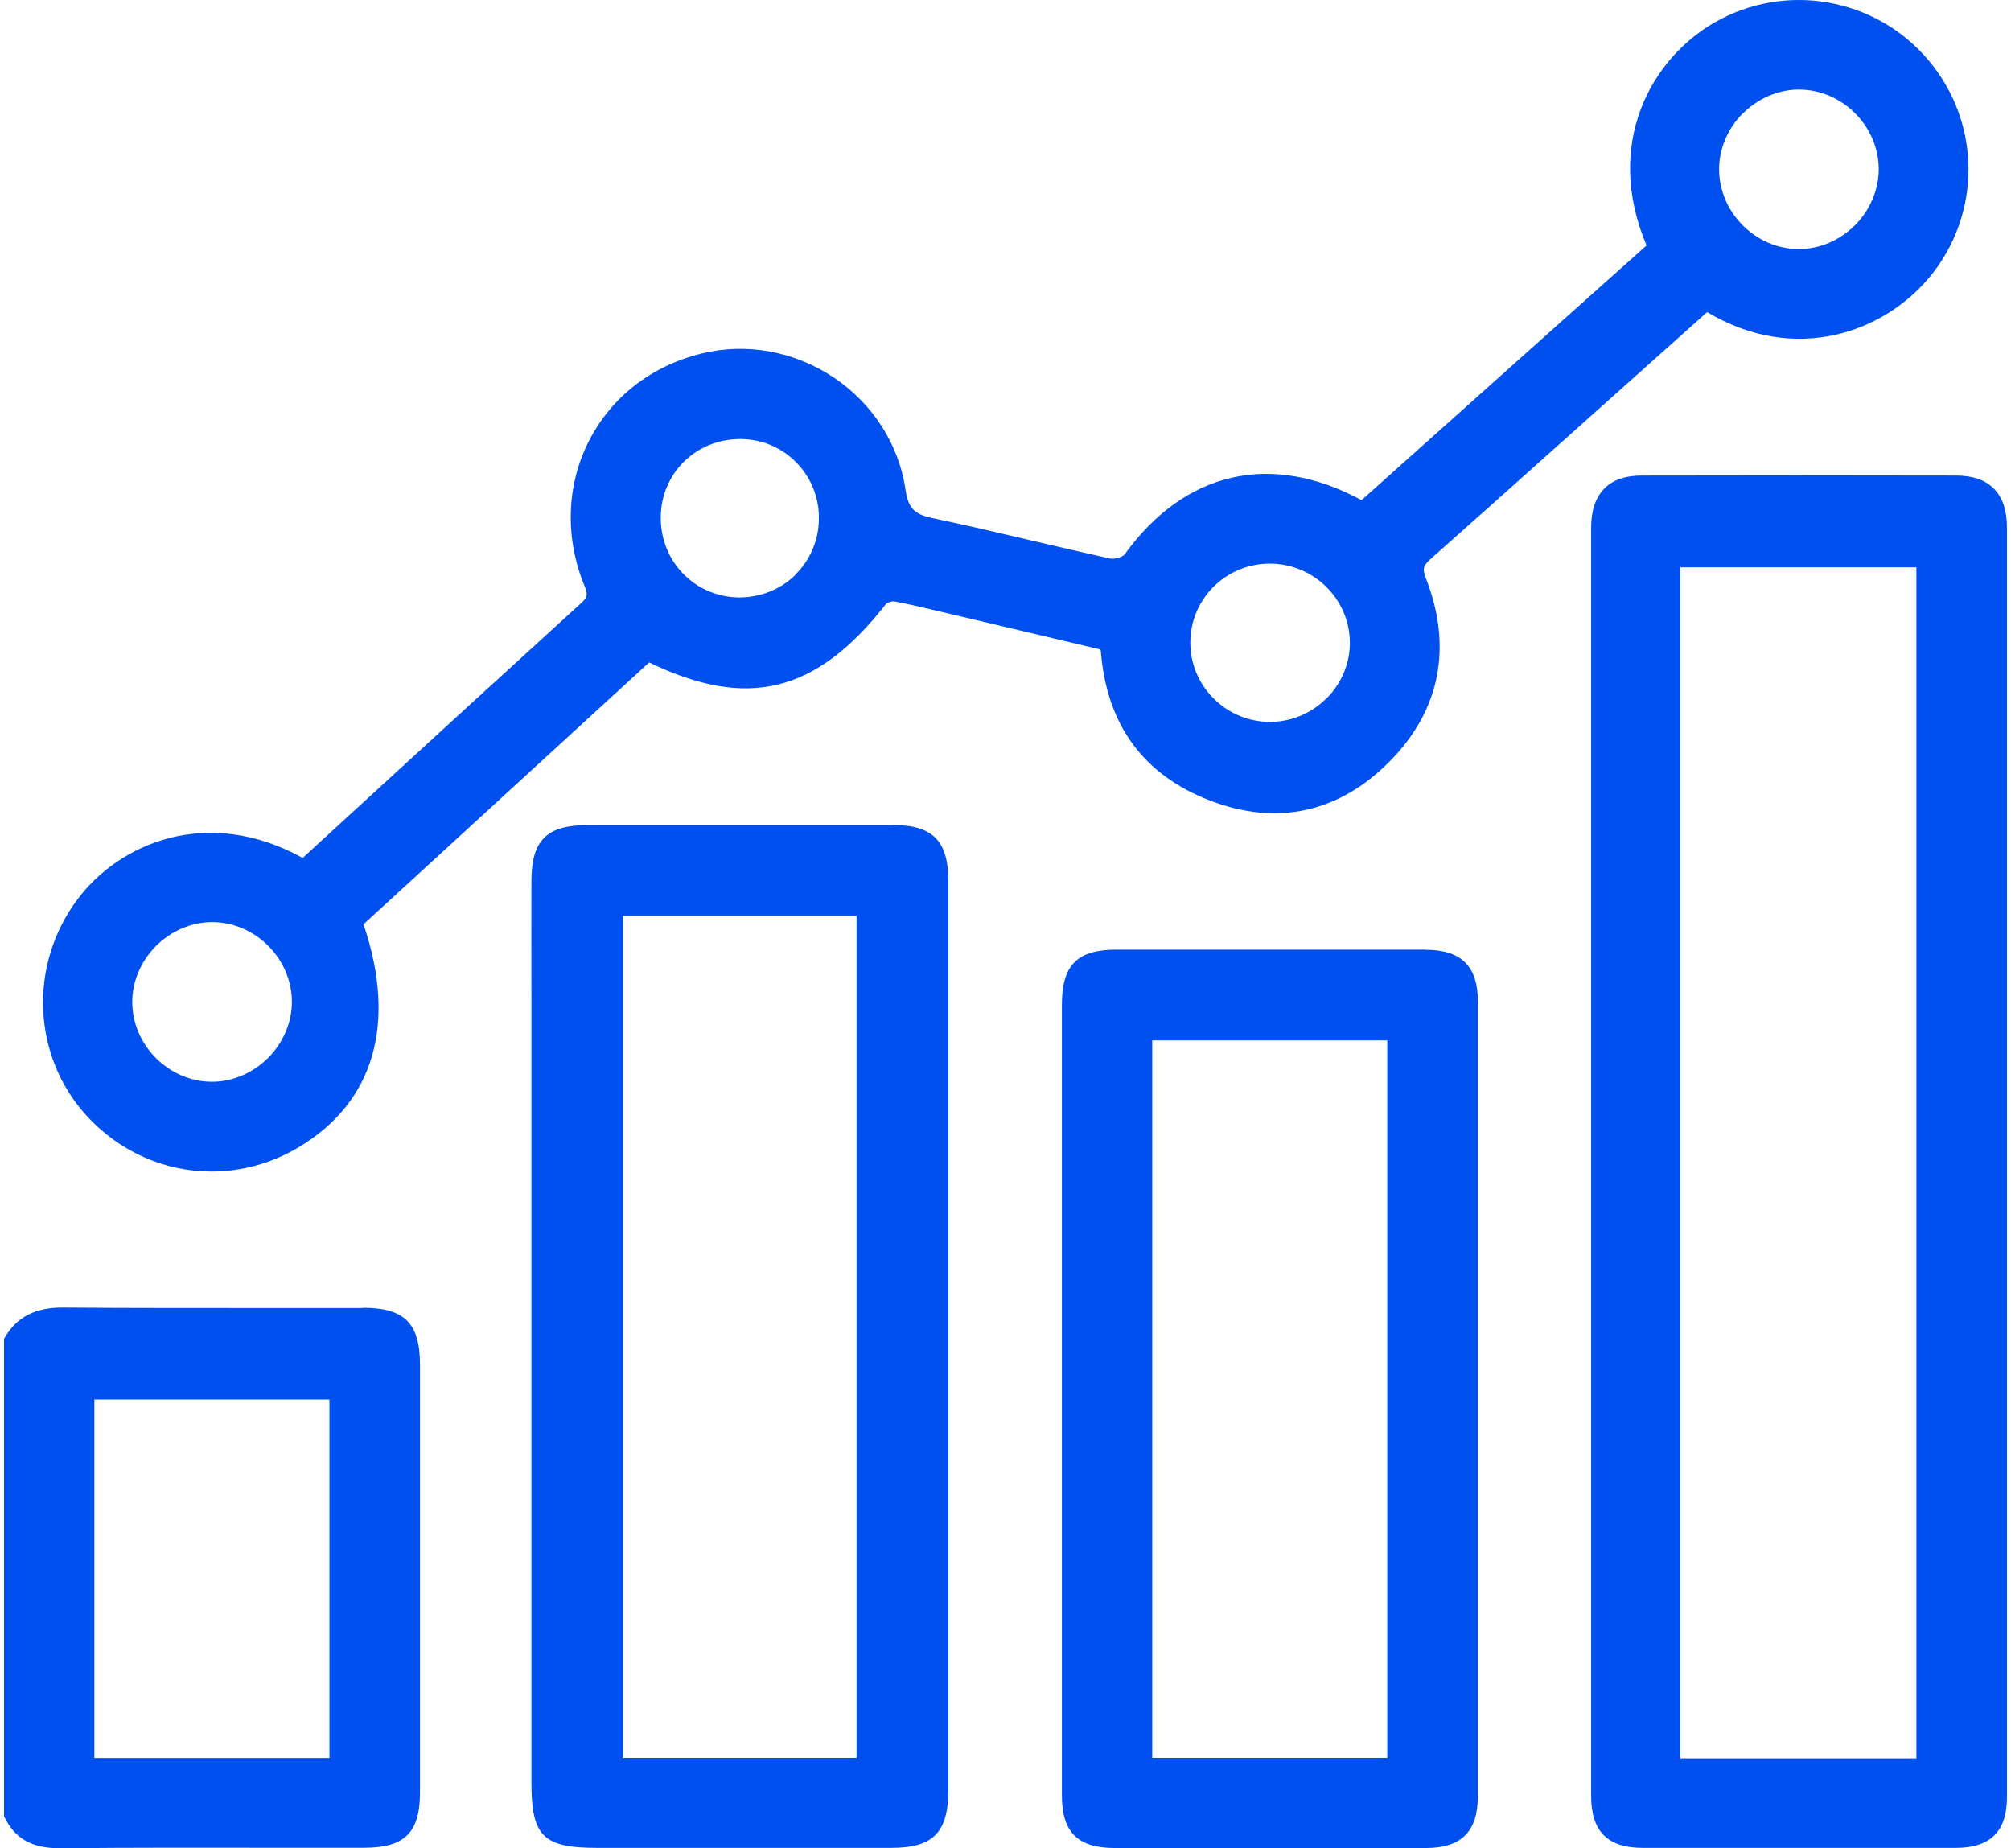
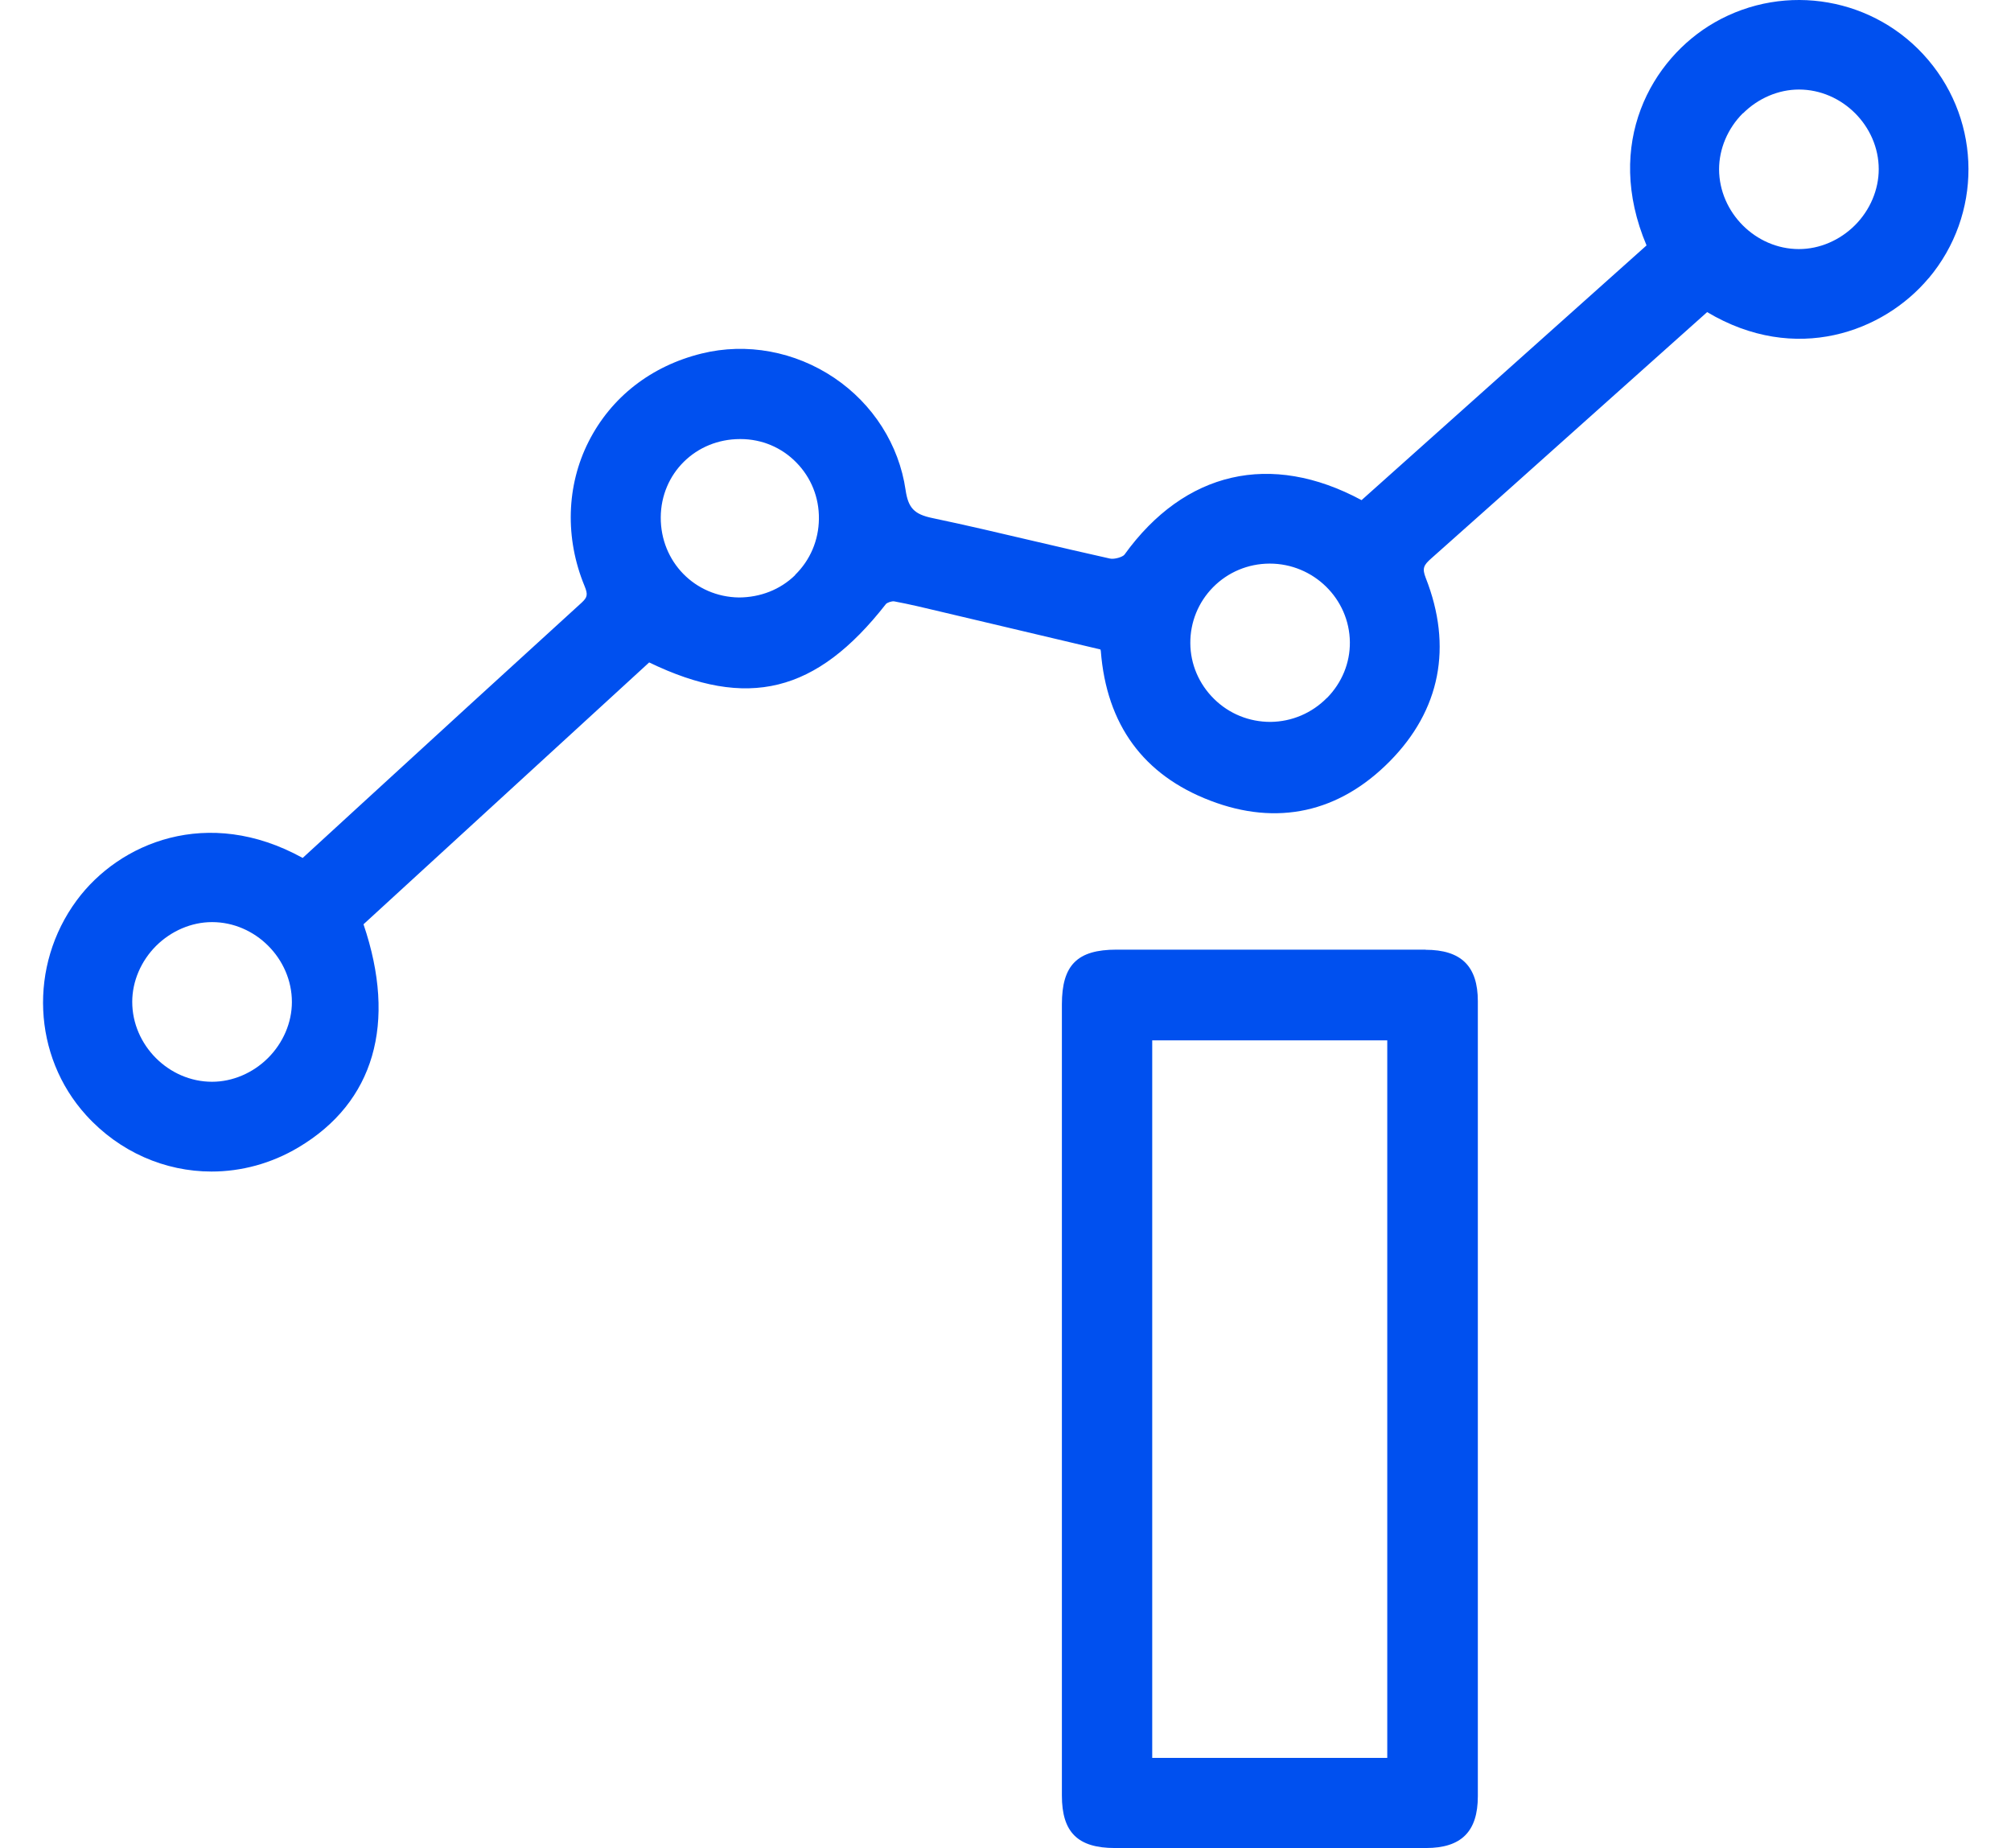
<svg xmlns="http://www.w3.org/2000/svg" width="74" height="68" viewBox="0 0 74 68" fill="none">
-   <path d="M13.347 48.125C12.274 48.125 11.205 48.125 10.137 48.125C7.577 48.125 4.934 48.129 2.332 48.108H2.294C1.293 48.108 0.617 48.459 0.178 49.206L0.148 49.257V66.826L0.17 66.868C0.554 67.65 1.179 68 2.188 68H2.231C4.917 67.975 7.649 67.979 10.289 67.983C11.323 67.983 12.358 67.983 13.389 67.983C14.892 67.983 15.454 67.43 15.454 65.948C15.454 60.702 15.454 55.457 15.454 50.207C15.454 48.682 14.884 48.116 13.347 48.116V48.125ZM12.122 64.68H3.472V51.491H12.122V64.68Z" fill="#0050EF" />
  <path d="M70.974 10.233C72.93 7.901 72.921 4.523 70.953 2.204C69.011 -0.089 65.708 -0.668 63.098 0.823C60.767 2.158 59.005 5.283 60.589 9.029L50.102 18.401C46.766 16.606 43.594 17.332 41.377 20.407C41.314 20.491 41.01 20.588 40.841 20.55C39.907 20.343 38.978 20.124 38.049 19.908C36.824 19.621 35.557 19.321 34.303 19.059C33.64 18.92 33.42 18.688 33.323 18.025C33.082 16.369 32.128 14.866 30.7 13.903C29.252 12.927 27.474 12.598 25.818 13.007C23.964 13.463 22.486 14.612 21.658 16.251C20.839 17.869 20.784 19.807 21.51 21.56C21.637 21.872 21.62 21.974 21.4 22.176C18.676 24.655 15.961 27.143 13.228 29.648L11.138 31.565C7.641 29.635 4.384 31.007 2.822 33.127C1.048 35.531 1.196 38.855 3.168 41.029C4.401 42.389 6.078 43.103 7.784 43.103C8.874 43.103 9.98 42.812 10.986 42.212C13.769 40.556 14.613 37.647 13.376 34.006L23.888 24.372C27.507 26.121 30.041 25.496 32.597 22.227C32.639 22.172 32.816 22.109 32.909 22.126C33.471 22.231 34.037 22.366 34.582 22.497L40.494 23.895C40.498 23.916 40.503 23.933 40.507 23.95C40.718 26.662 42.074 28.516 44.536 29.457C46.99 30.399 49.27 29.901 51.137 28.013C53 26.129 53.46 23.794 52.463 21.26C52.328 20.913 52.383 20.795 52.666 20.546C54.524 18.899 56.374 17.243 58.224 15.588L62.819 11.483C66.075 13.425 69.315 12.209 70.97 10.233H70.974ZM64.137 4.172C64.694 3.615 65.442 3.294 66.198 3.294C67.786 3.294 69.133 4.637 69.133 6.225C69.133 6.976 68.816 7.728 68.259 8.286C67.701 8.843 66.954 9.164 66.198 9.164H66.194C64.606 9.164 63.263 7.821 63.258 6.229C63.258 5.477 63.575 4.725 64.132 4.168L64.137 4.172ZM9.862 38.926C9.305 39.48 8.557 39.8 7.805 39.8H7.801C6.209 39.8 4.866 38.453 4.866 36.861C4.866 36.105 5.187 35.358 5.744 34.8C6.302 34.247 7.049 33.926 7.801 33.926H7.805C9.398 33.926 10.741 35.273 10.741 36.865C10.741 37.621 10.42 38.369 9.862 38.926ZM29.26 21.159C28.707 21.699 27.972 21.978 27.195 21.982C25.573 21.961 24.306 20.669 24.314 19.034C24.323 17.417 25.603 16.154 27.233 16.154H27.25C28.031 16.154 28.762 16.462 29.302 17.015C29.847 17.569 30.143 18.303 30.134 19.089C30.126 19.879 29.813 20.61 29.256 21.154L29.26 21.159ZM48.831 25.673C48.274 26.239 47.535 26.552 46.749 26.56C45.968 26.56 45.233 26.265 44.675 25.715C44.118 25.166 43.805 24.436 43.801 23.663C43.797 22.89 44.093 22.159 44.637 21.606C45.187 21.049 45.926 20.74 46.711 20.736H46.724C48.333 20.736 49.655 22.029 49.672 23.625C49.68 24.389 49.38 25.116 48.836 25.673H48.831Z" fill="#0050EF" />
-   <path d="M71.993 17.497C68.065 17.488 64.163 17.488 60.4 17.497C59.192 17.497 58.554 18.164 58.55 19.41C58.55 21.066 58.55 22.717 58.55 24.372V26.425V29.137C58.55 31.138 58.55 45.506 58.55 51.077C58.55 56.077 58.55 61.074 58.55 66.074C58.55 67.379 59.154 67.987 60.45 67.987C62.444 67.987 64.437 67.987 66.435 67.987C68.281 67.987 70.126 67.987 71.972 67.987C73.239 67.987 73.851 67.379 73.851 66.129C73.851 50.553 73.851 34.977 73.851 19.402C73.851 18.16 73.209 17.501 71.993 17.497ZM70.519 64.693H61.831V50.389C61.831 43.733 61.831 28.558 61.831 25.576V20.871H70.519V64.697V64.693Z" fill="#0050EF" />
-   <path d="M32.854 30.357C29.112 30.357 25.366 30.357 21.624 30.357C20.12 30.357 19.563 30.91 19.555 32.401C19.55 33.829 19.555 35.256 19.555 36.684V65.588C19.555 67.561 19.985 67.987 21.983 67.987H32.782C34.345 67.987 34.898 67.426 34.898 65.833V44.387C34.898 40.4 34.898 36.418 34.898 32.431C34.898 30.936 34.324 30.353 32.85 30.353L32.854 30.357ZM31.519 64.676H22.921V33.694H31.519V64.676Z" fill="#0050EF" />
  <path d="M52.459 34.939C48.666 34.939 44.878 34.939 41.086 34.939C39.641 34.939 39.075 35.505 39.075 36.954C39.075 40.641 39.075 44.328 39.075 48.015V51.47V55.414C39.075 58.962 39.075 62.514 39.075 66.061C39.075 67.413 39.658 67.992 41.026 67.992C42.935 67.992 44.84 67.992 46.749 67.992C48.658 67.992 50.563 67.992 52.472 67.992C53.777 67.992 54.381 67.383 54.381 66.087C54.381 56.335 54.381 46.587 54.381 36.836C54.381 35.547 53.768 34.944 52.455 34.944L52.459 34.939ZM51.048 64.676H42.399V38.276H51.048V64.676Z" fill="#0050EF" />
</svg>